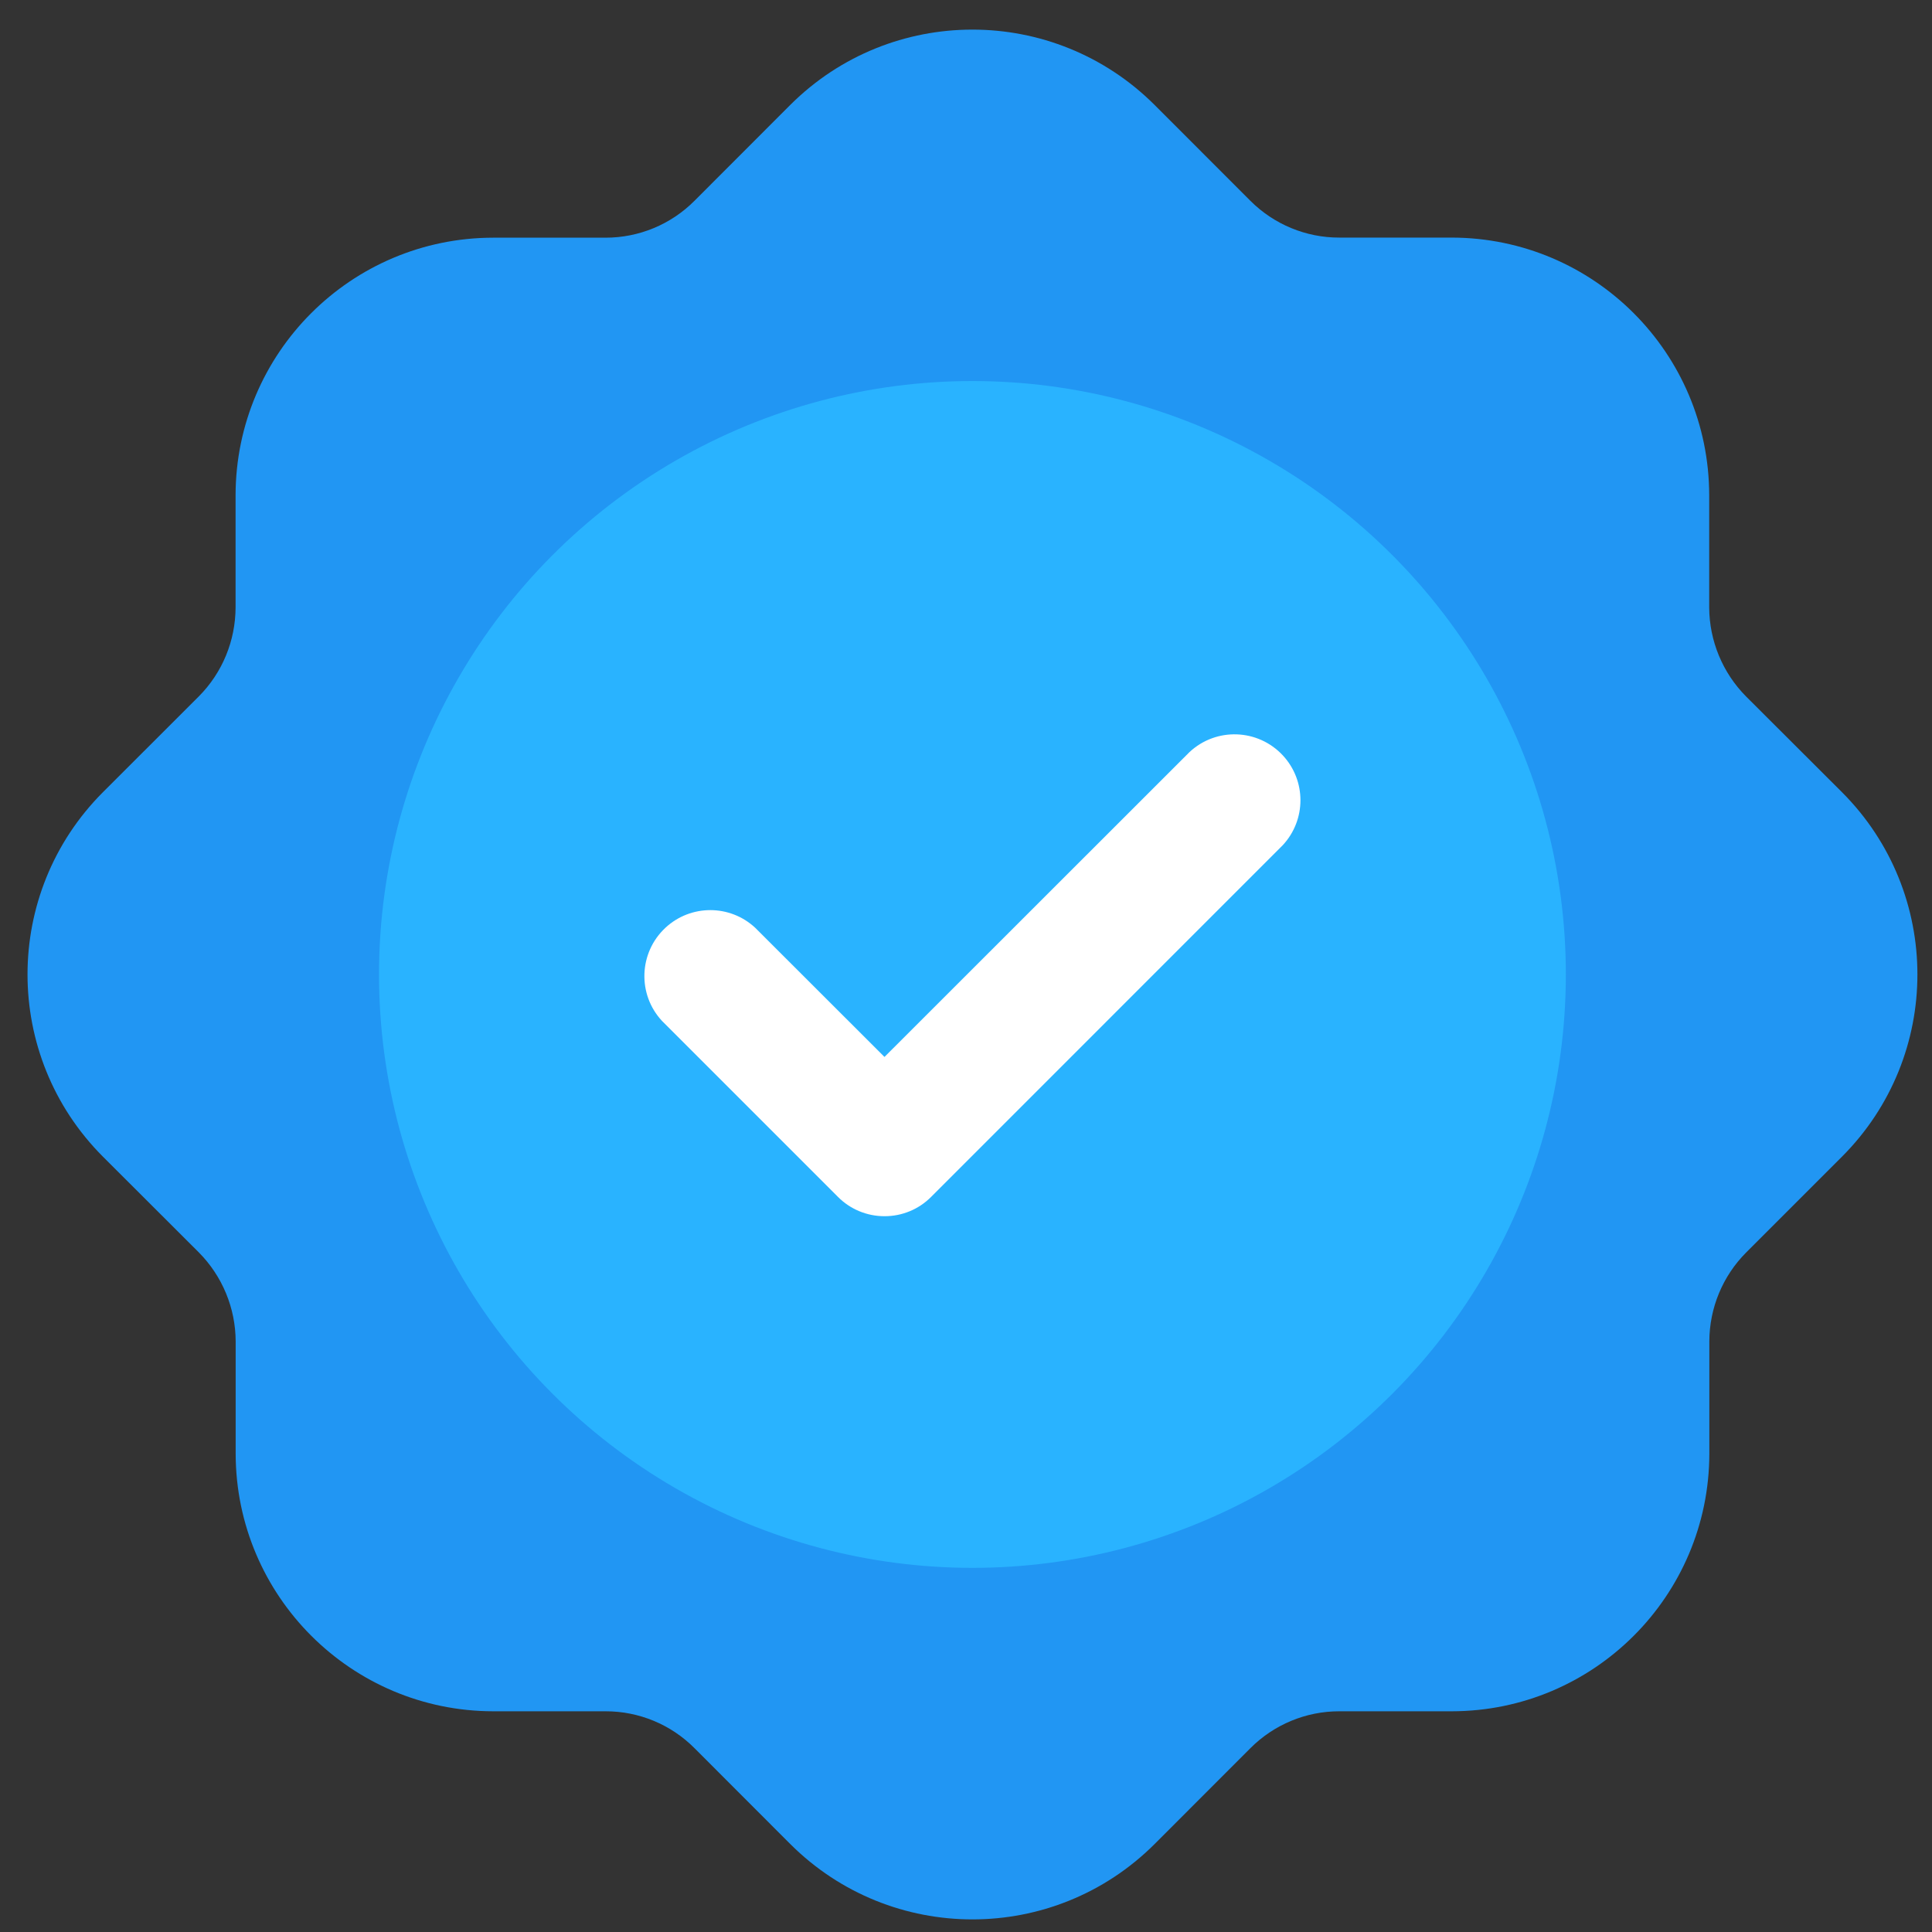
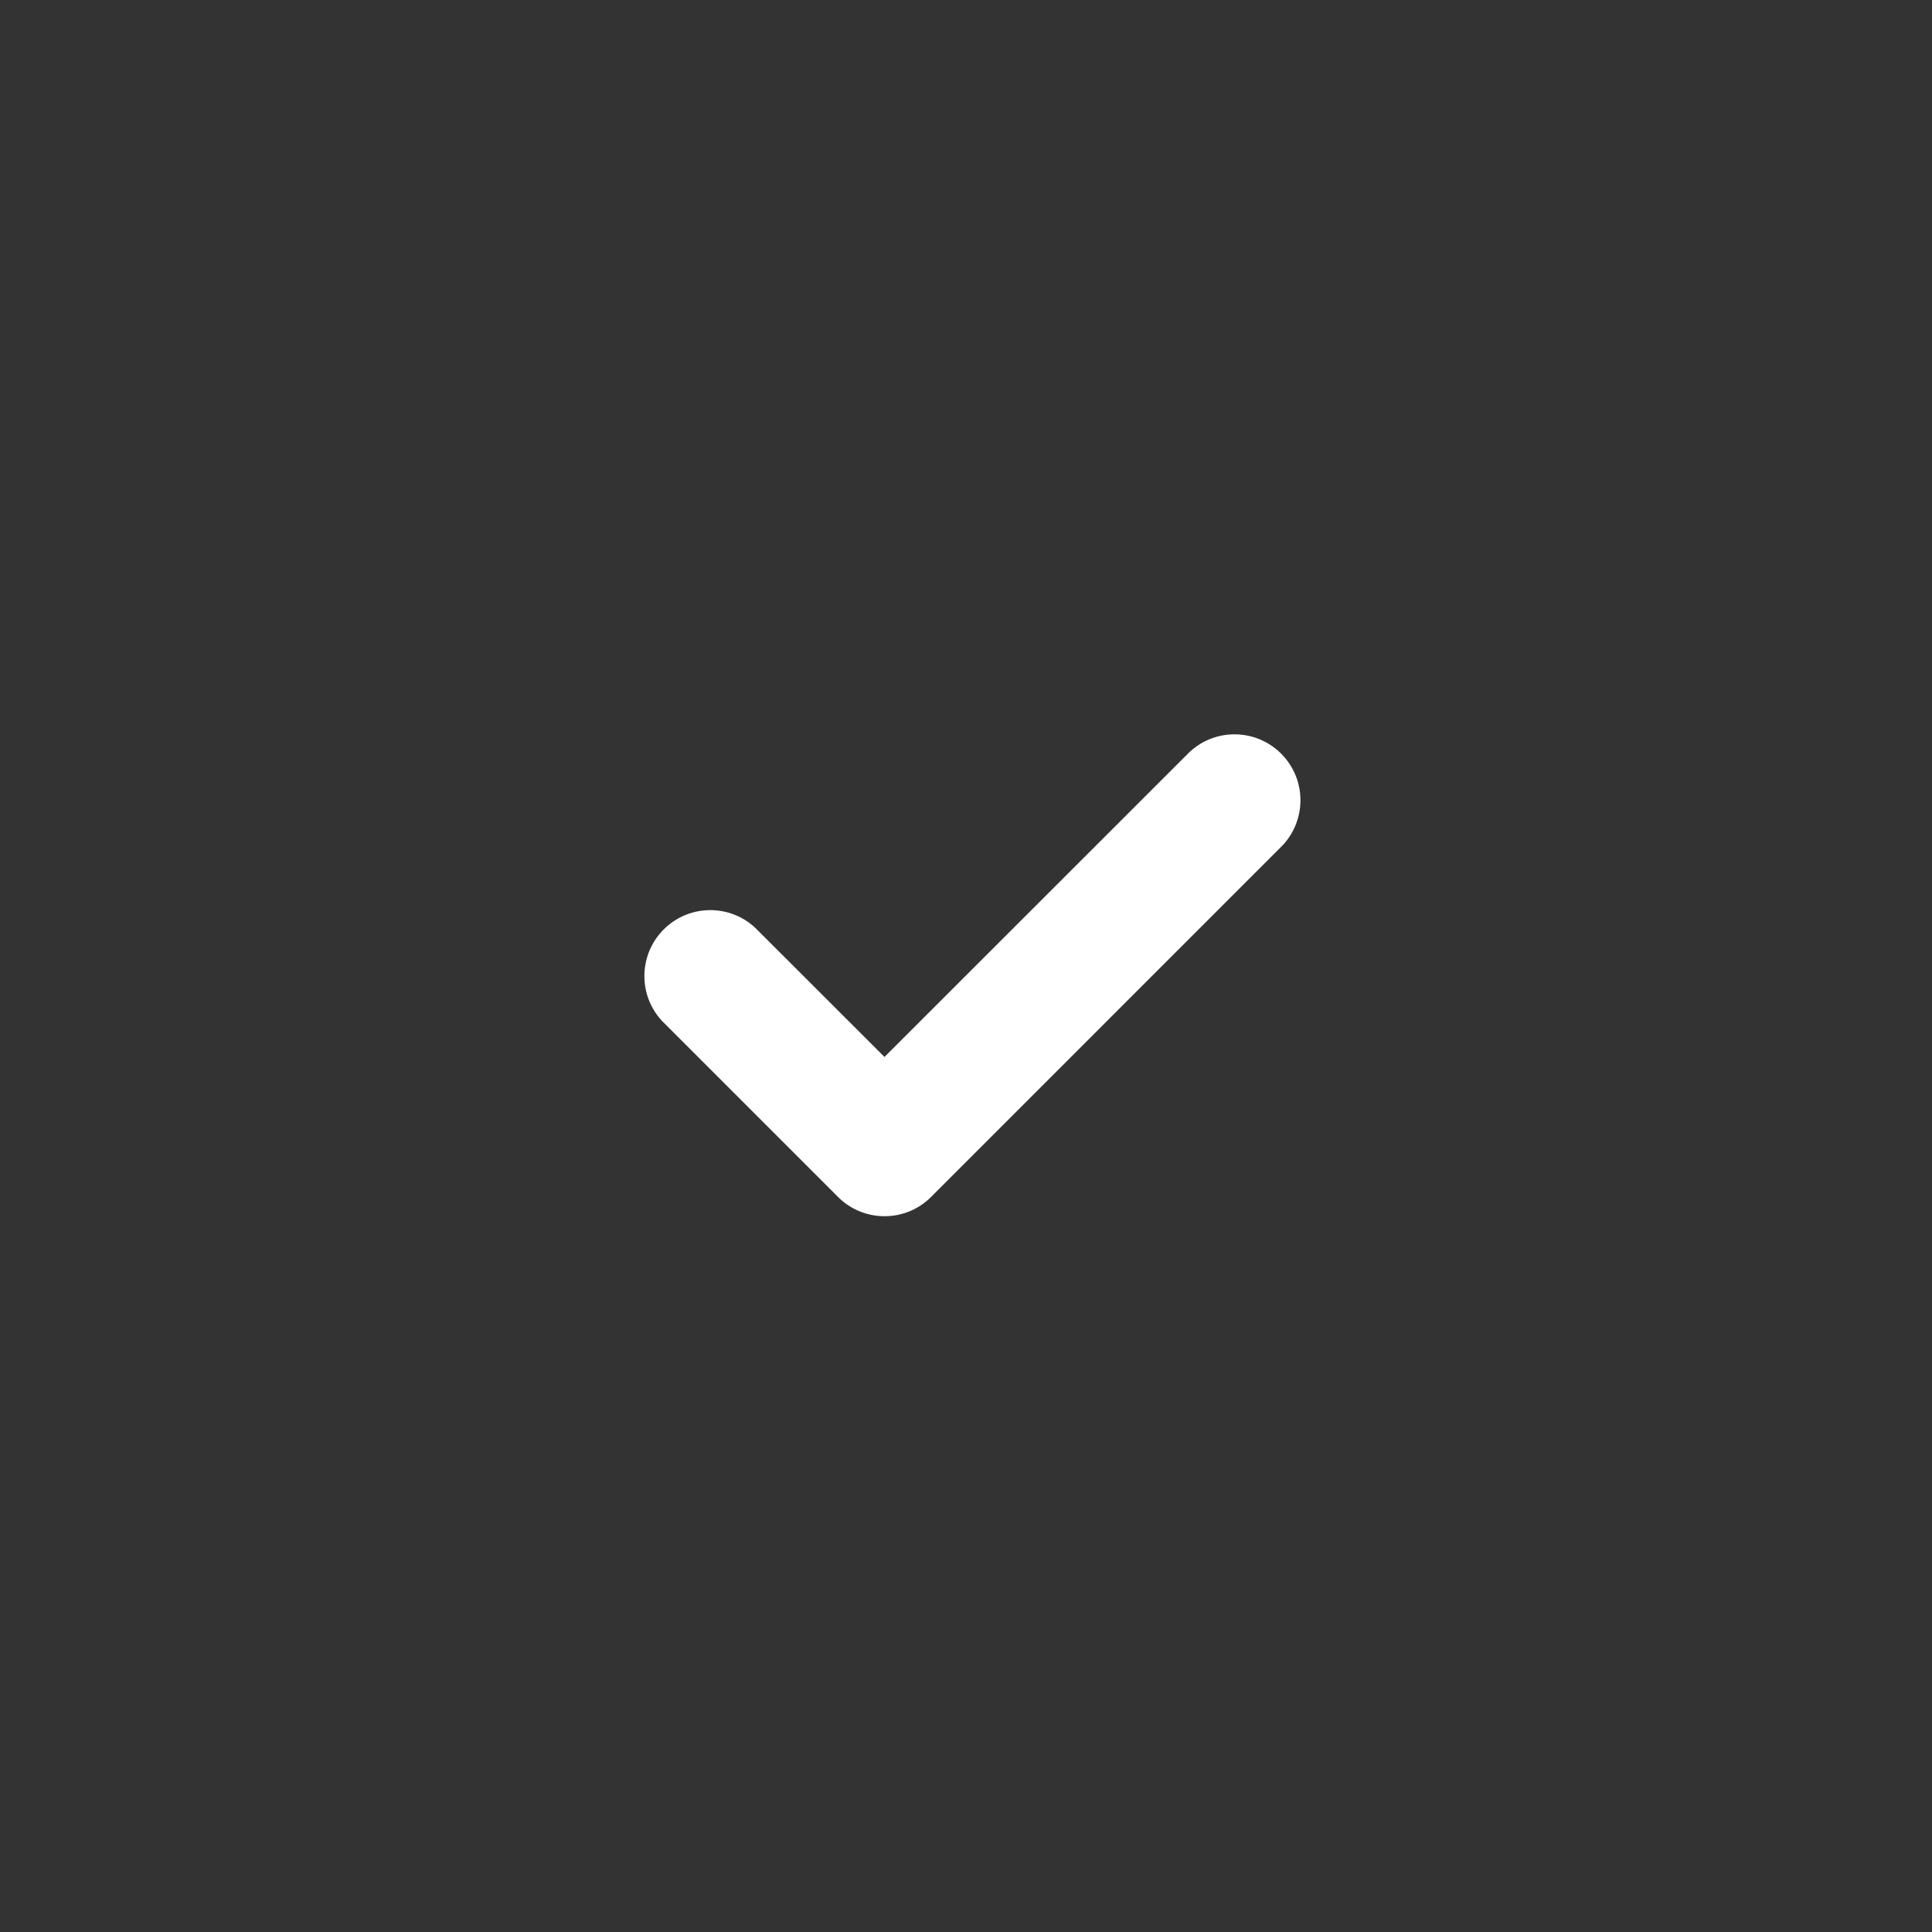
<svg xmlns="http://www.w3.org/2000/svg" version="1.1" id="Ebene_1" x="0px" y="0px" width="85.04px" height="85.04px" viewBox="0 0 85.04 85.04" enable-background="new 0 0 85.04 85.04" xml:space="preserve">
  <rect x="0" y="0" width="85.04" height="85.04" fill="#333333" stroke="none" />
  <g id="Layer_2">
-     <path fill="#2196F3" d="M76.856,30.656c-1.033-1.041-1.616-2.449-1.623-3.916v-4.944c-0.009-6.261-5.082-11.332-11.34-11.338   h-4.938c-1.469,0.004-2.878-0.58-3.917-1.619l-4.218-4.221c-4.432-4.42-11.603-4.42-16.035,0l-4.217,4.221   c-1.037,1.041-2.446,1.625-3.916,1.623h-4.941c-6.258,0.006-11.332,5.078-11.342,11.337v4.941   c-0.004,1.465-0.583,2.872-1.617,3.912l-4.226,4.222c-4.42,4.432-4.42,11.604,0,16.034l4.226,4.219   c1.033,1.043,1.616,2.448,1.621,3.916v4.944c0.011,6.259,5.084,11.333,11.342,11.338h4.938c1.47-0.003,2.879,0.581,3.916,1.623   l4.217,4.221c4.432,4.422,11.605,4.422,16.035,0l4.218-4.221c1.038-1.04,2.447-1.626,3.917-1.623h4.942   c6.258-0.005,11.331-5.079,11.341-11.338v-4.944c0.004-1.468,0.585-2.873,1.62-3.912l4.223-4.223   c4.421-4.431,4.421-11.602,0-16.034L76.856,30.656z" />
-     <circle fill="#29B3FF" cx="42.803" cy="42.892" r="26.12" />
    <path fill="#FFFFFF" d="M38.934,53.533c-0.77,0.002-1.51-0.305-2.05-0.85l-7.741-7.741c-1.093-1.172-1.028-3.008,0.145-4.103   c1.115-1.038,2.84-1.038,3.955,0l5.689,5.684L52.36,33.102c1.174-1.093,3.008-1.028,4.102,0.144c1.039,1.114,1.039,2.841,0,3.957   L40.984,52.684C40.443,53.229,39.705,53.535,38.934,53.533L38.934,53.533z" />
  </g>
</svg>